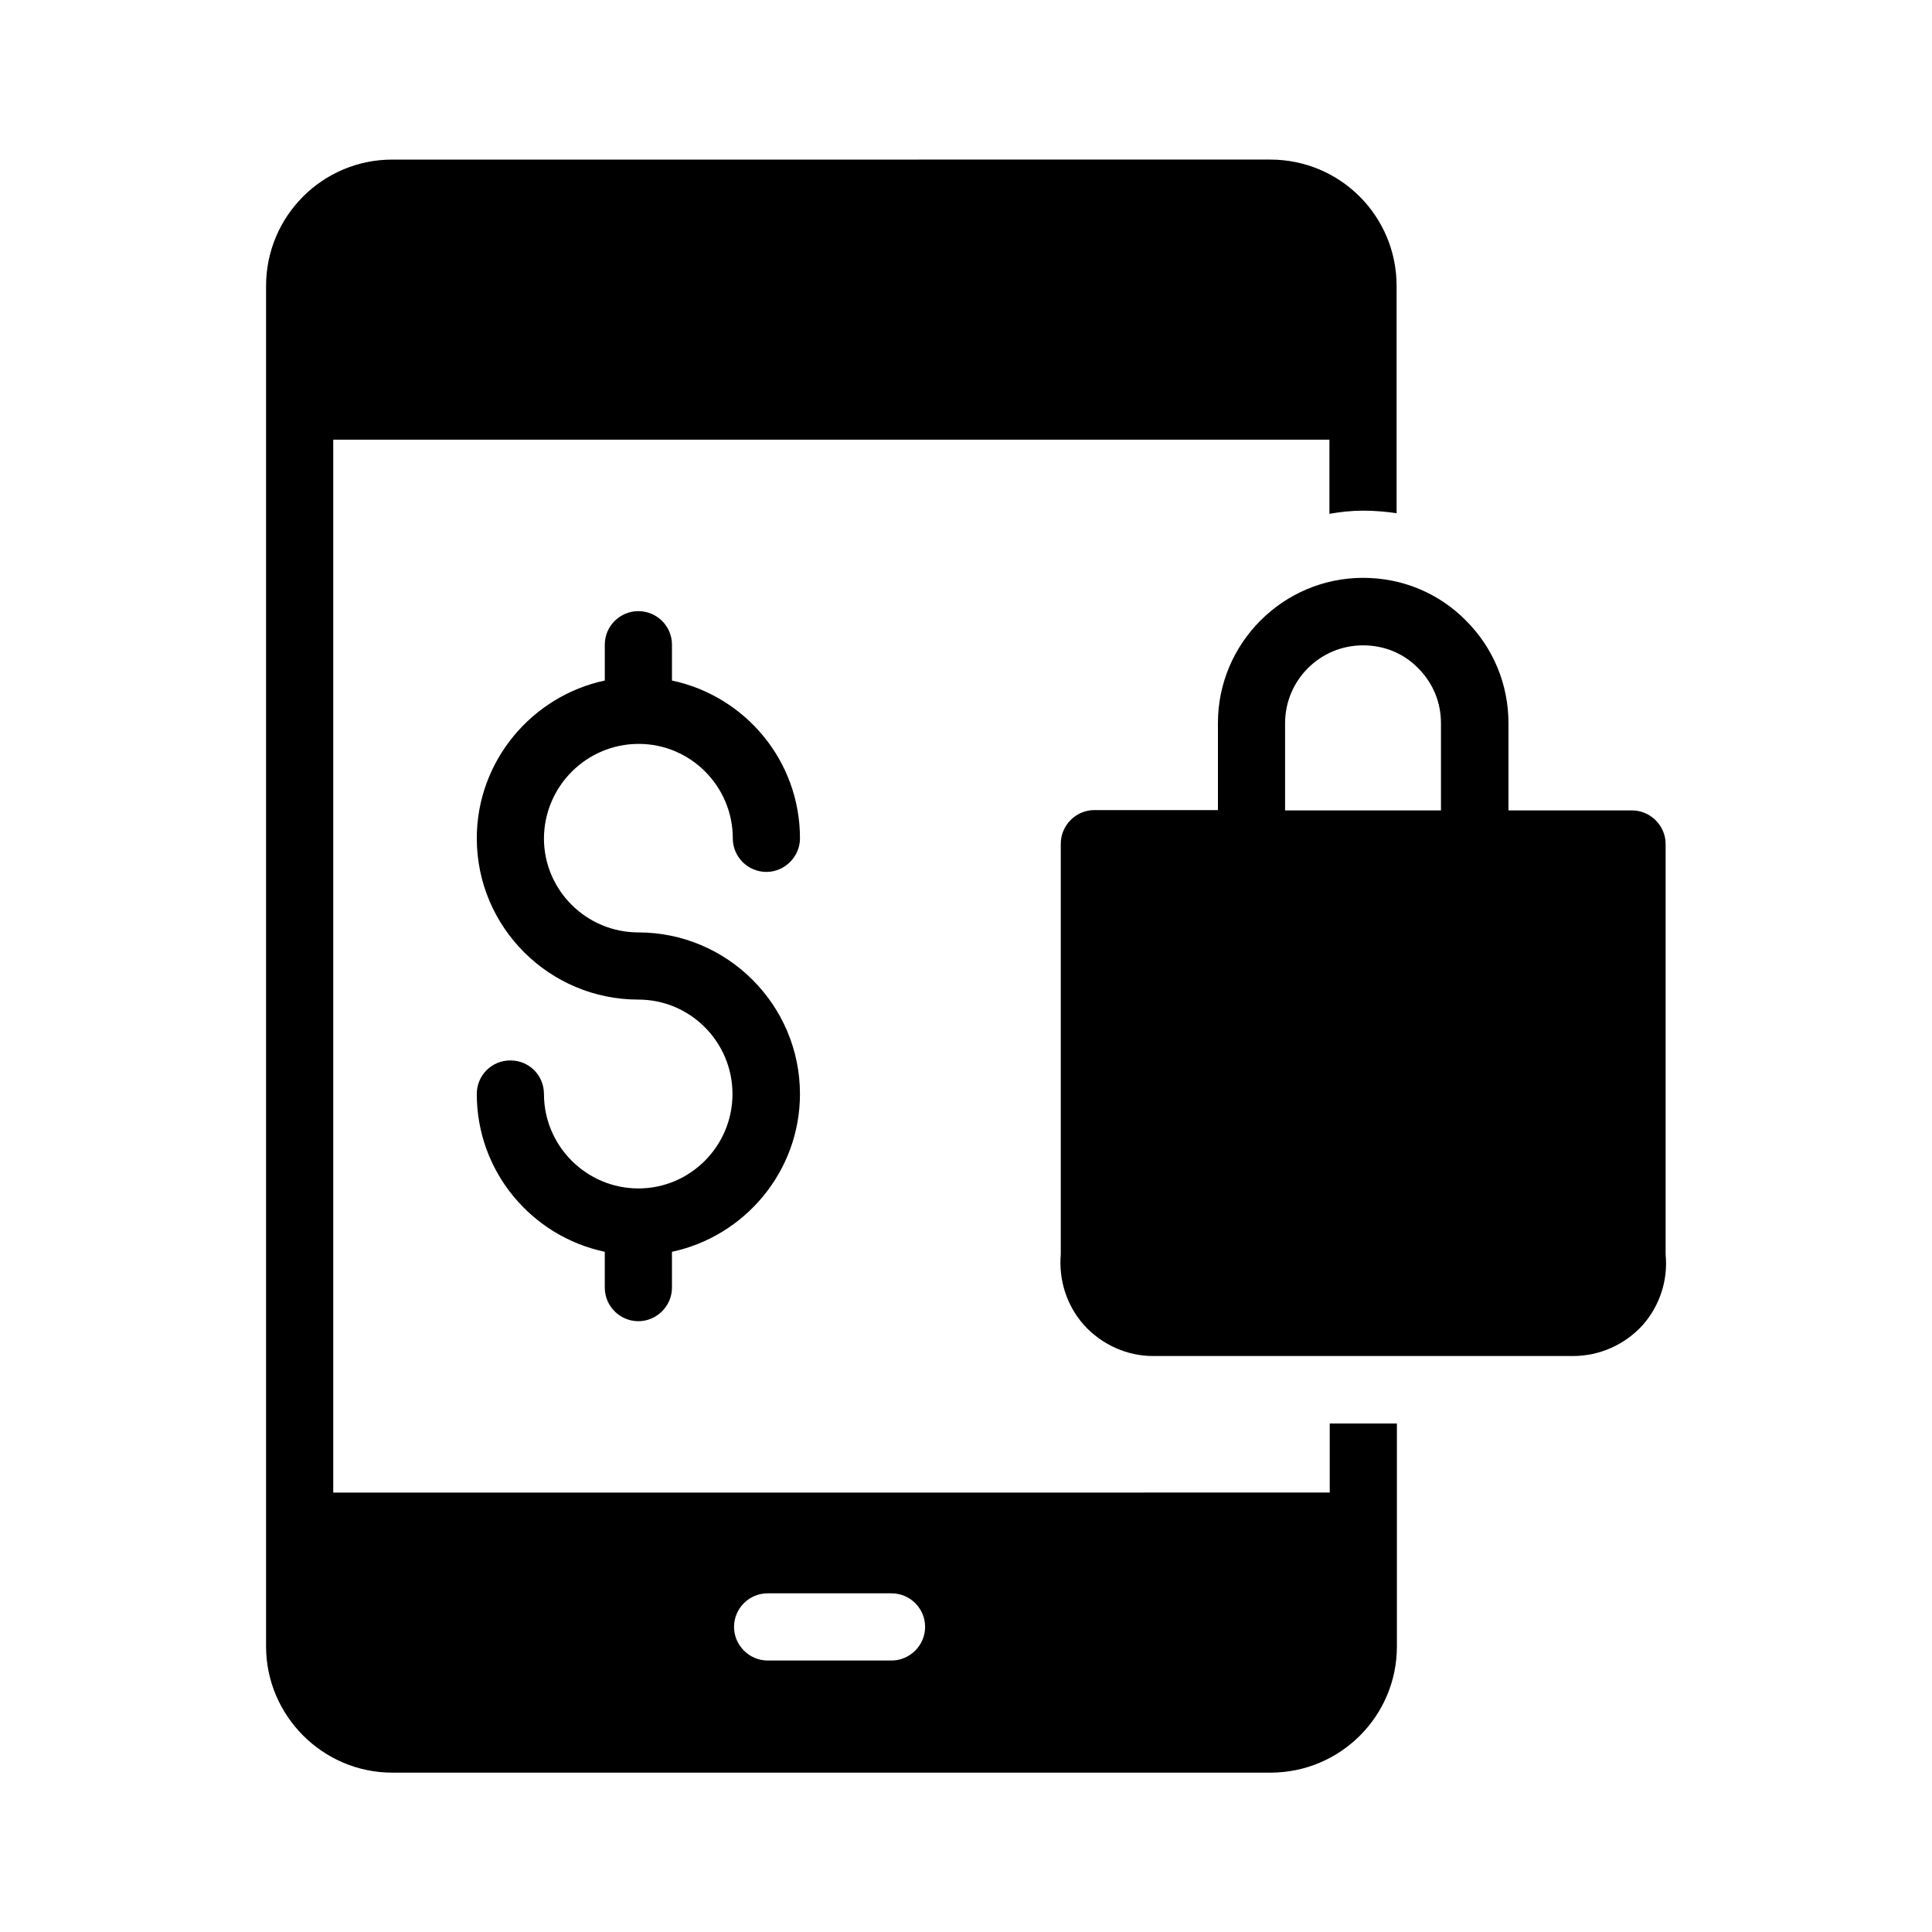
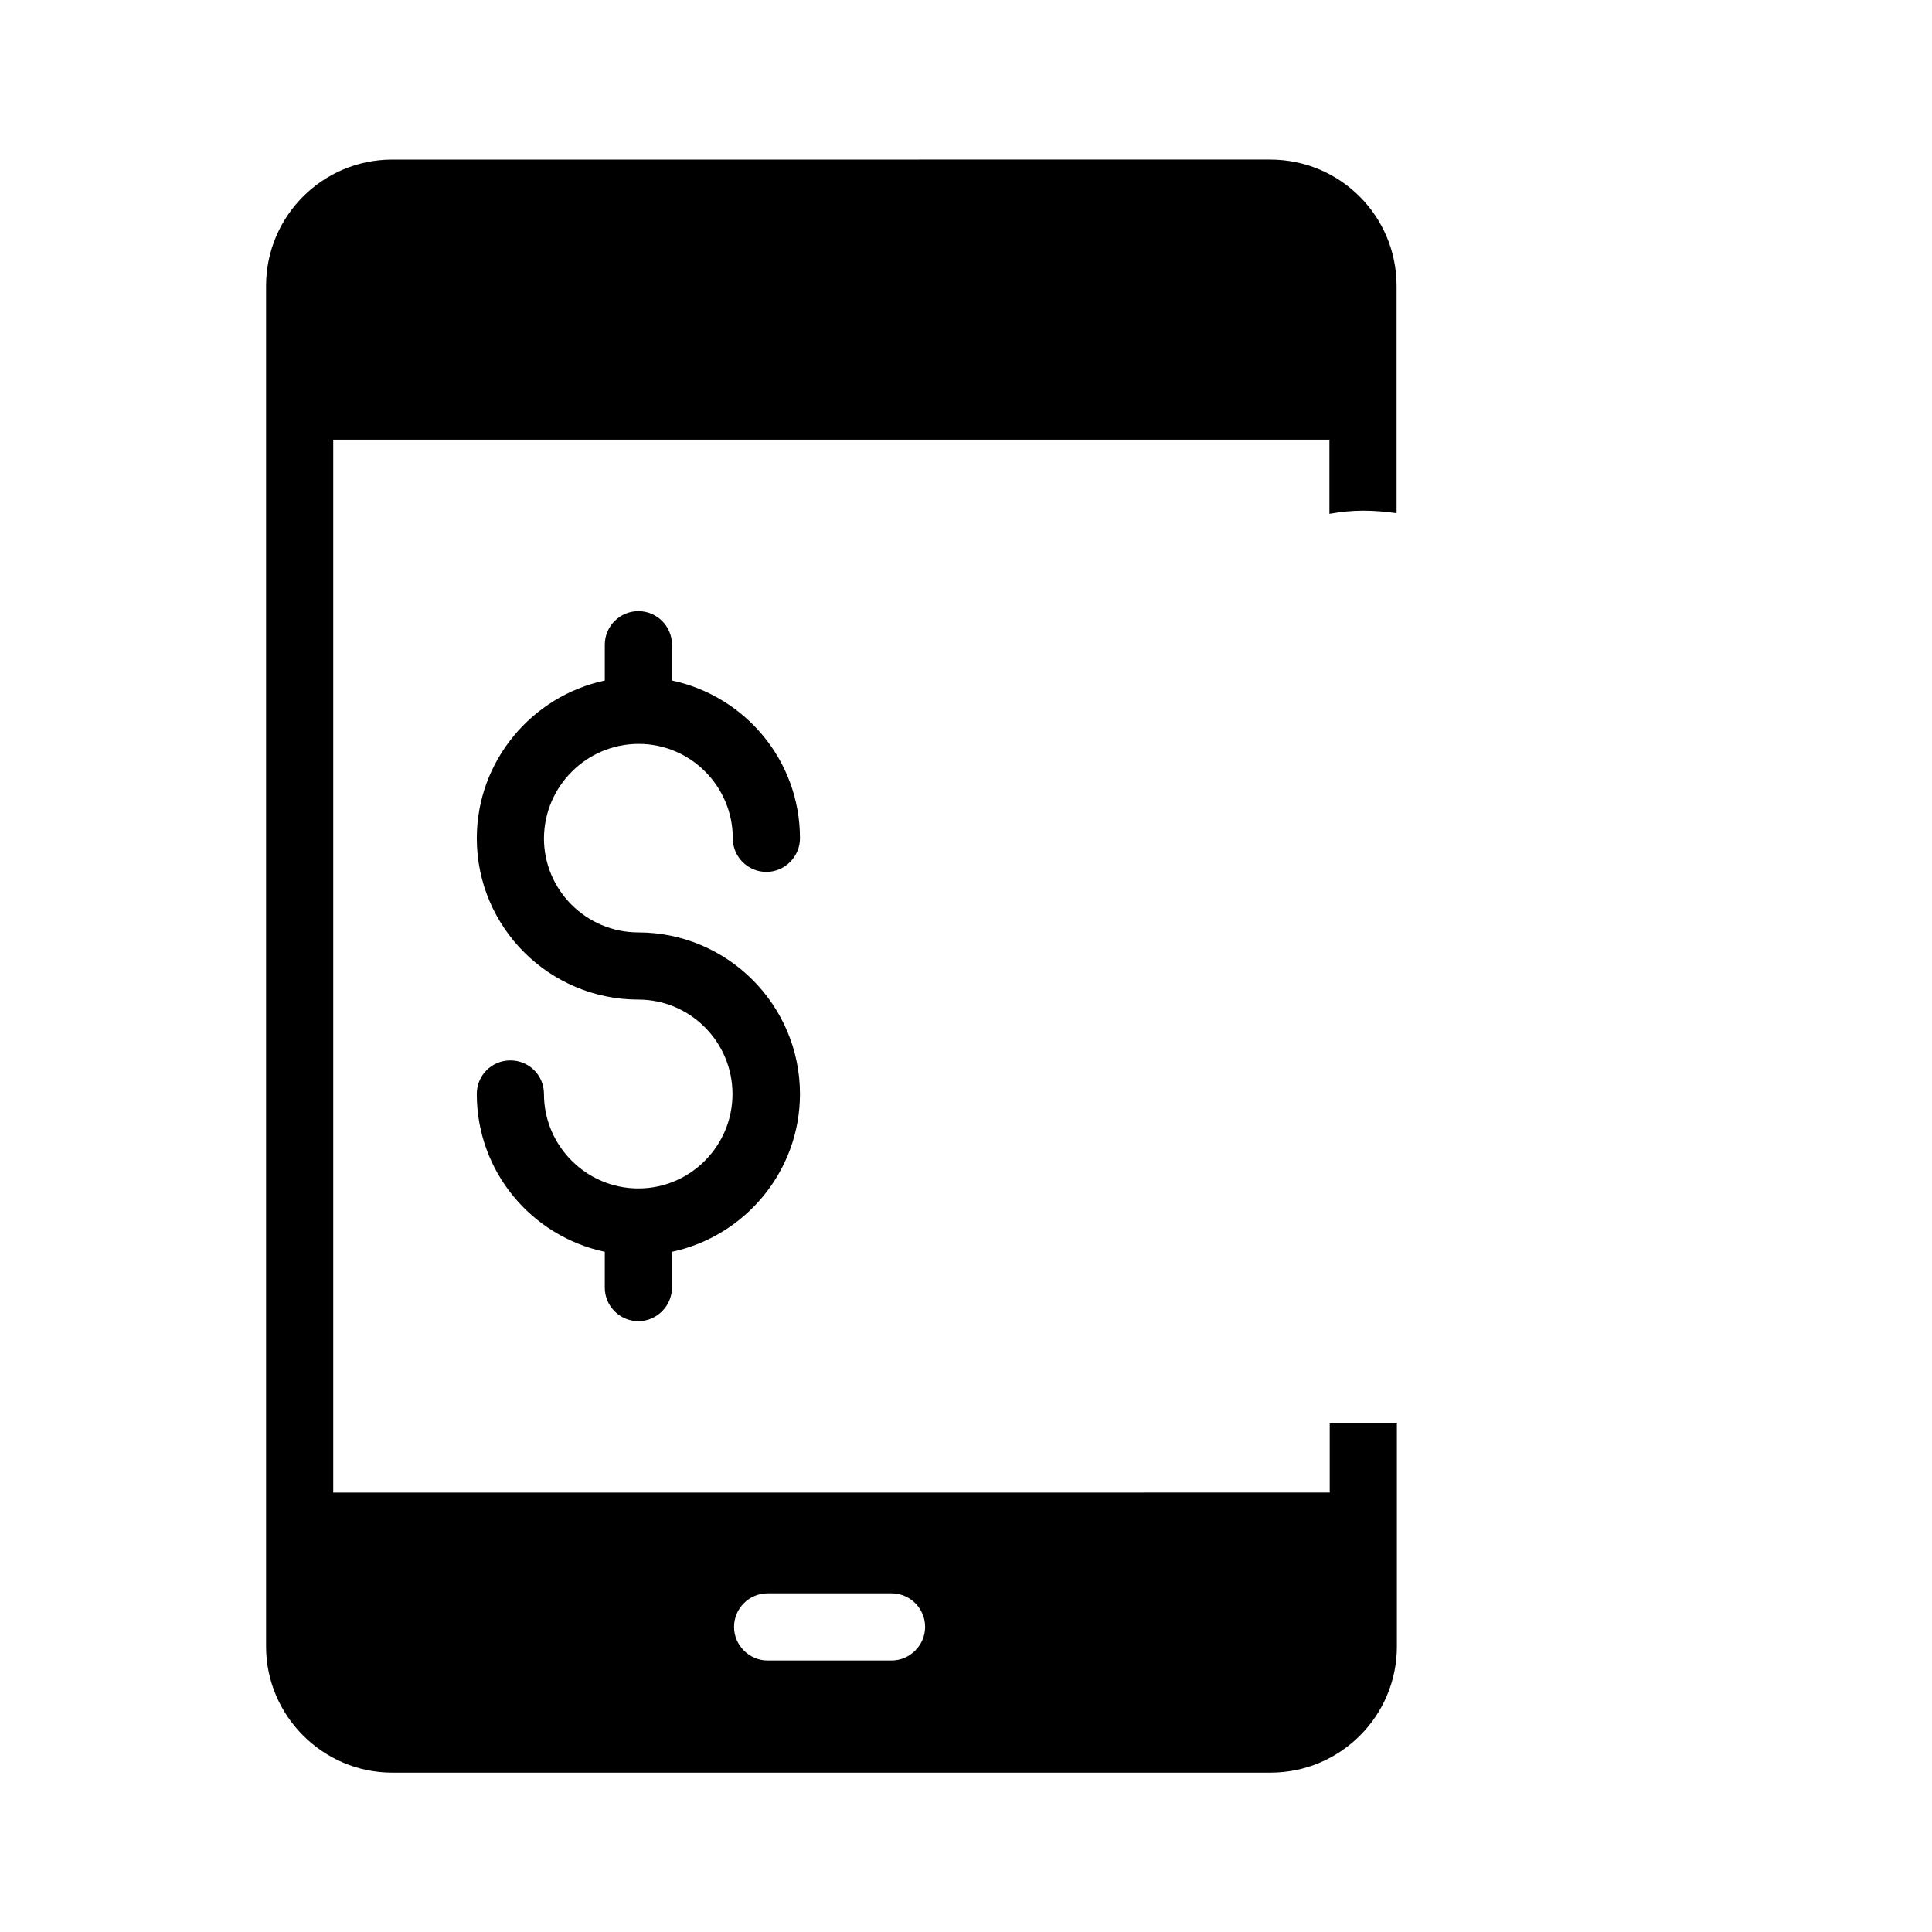
<svg xmlns="http://www.w3.org/2000/svg" fill="#000000" width="800px" height="800px" version="1.1" viewBox="144 144 512 512">
  <g>
-     <path d="m579.36 495.13c4.449-5.039 6.719-11.84 6.047-18.641v-108.82c0-4.871-4.031-8.902-8.902-8.902h-32.746v-23.09c0-10.328-4.031-19.984-11.25-27.207-7.223-7.305-16.879-11.336-27.289-11.336-21.16 0-38.457 17.297-38.457 38.457v23.09h-32.746c-4.871 0-8.902 4.031-8.902 8.902v108.82c-0.586 6.887 1.594 13.602 6.129 18.727 4.703 5.207 11.418 8.23 18.305 8.23h111.34c7.047-0.004 13.766-3.027 18.469-8.234zm-53.488-136.36h-41.312v-23.09c0-11.418 9.238-20.656 20.656-20.656 5.625 0 10.746 2.098 14.609 6.047 3.945 3.945 6.047 9.07 6.047 14.609z" />
    <path d="m214.51 219.8v360.55c0 18.305 15.031 33.418 33.418 33.418h232.76c18.559 0 33.504-15.031 33.504-33.418v-59.113h-17.801v18.305l-264.08 0.008v-279.03h264v19.648c2.856-0.504 5.879-0.84 8.902-0.84 3.023 0 5.961 0.25 8.902 0.672v-60.207c0-18.559-14.945-33.504-33.504-33.504l-232.68 0.004c-18.391 0-33.422 14.945-33.422 33.5zm132.92 346.45h32.832c4.871 0 8.902 3.945 8.902 8.902 0 4.871-4.031 8.902-8.902 8.902h-32.832c-4.871 0-8.902-4.031-8.902-8.902 0.004-4.953 4.031-8.902 8.902-8.902z" />
    <path d="m313.26 341.14c13.77 0 24.938 11.25 24.938 25.023 0 4.953 4.031 8.902 8.902 8.902s8.902-4.031 8.902-8.902c0-20.57-14.527-37.703-33.922-41.816v-9.488c0-4.953-4.031-8.902-8.902-8.902-4.871 0-8.902 3.945-8.902 8.902v9.488c-19.312 4.113-33.922 21.328-33.922 41.816 0 23.594 19.23 42.738 42.824 42.738 13.77 0 24.938 11.25 24.938 25.023 0 13.77-11.168 25.023-24.938 25.023s-25.023-11.25-25.023-25.023c0-4.953-3.945-8.902-8.902-8.902-4.953 0-8.902 3.945-8.902 8.902 0 20.57 14.527 37.703 33.922 41.816v9.488c0 4.953 4.031 8.902 8.902 8.902s8.902-4.031 8.902-8.902v-9.488c19.312-4.113 33.922-21.328 33.922-41.816 0-23.594-19.23-42.824-42.824-42.824-13.77 0-25.023-11.168-25.023-24.938 0.09-13.855 11.34-25.023 25.109-25.023z" />
  </g>
</svg>